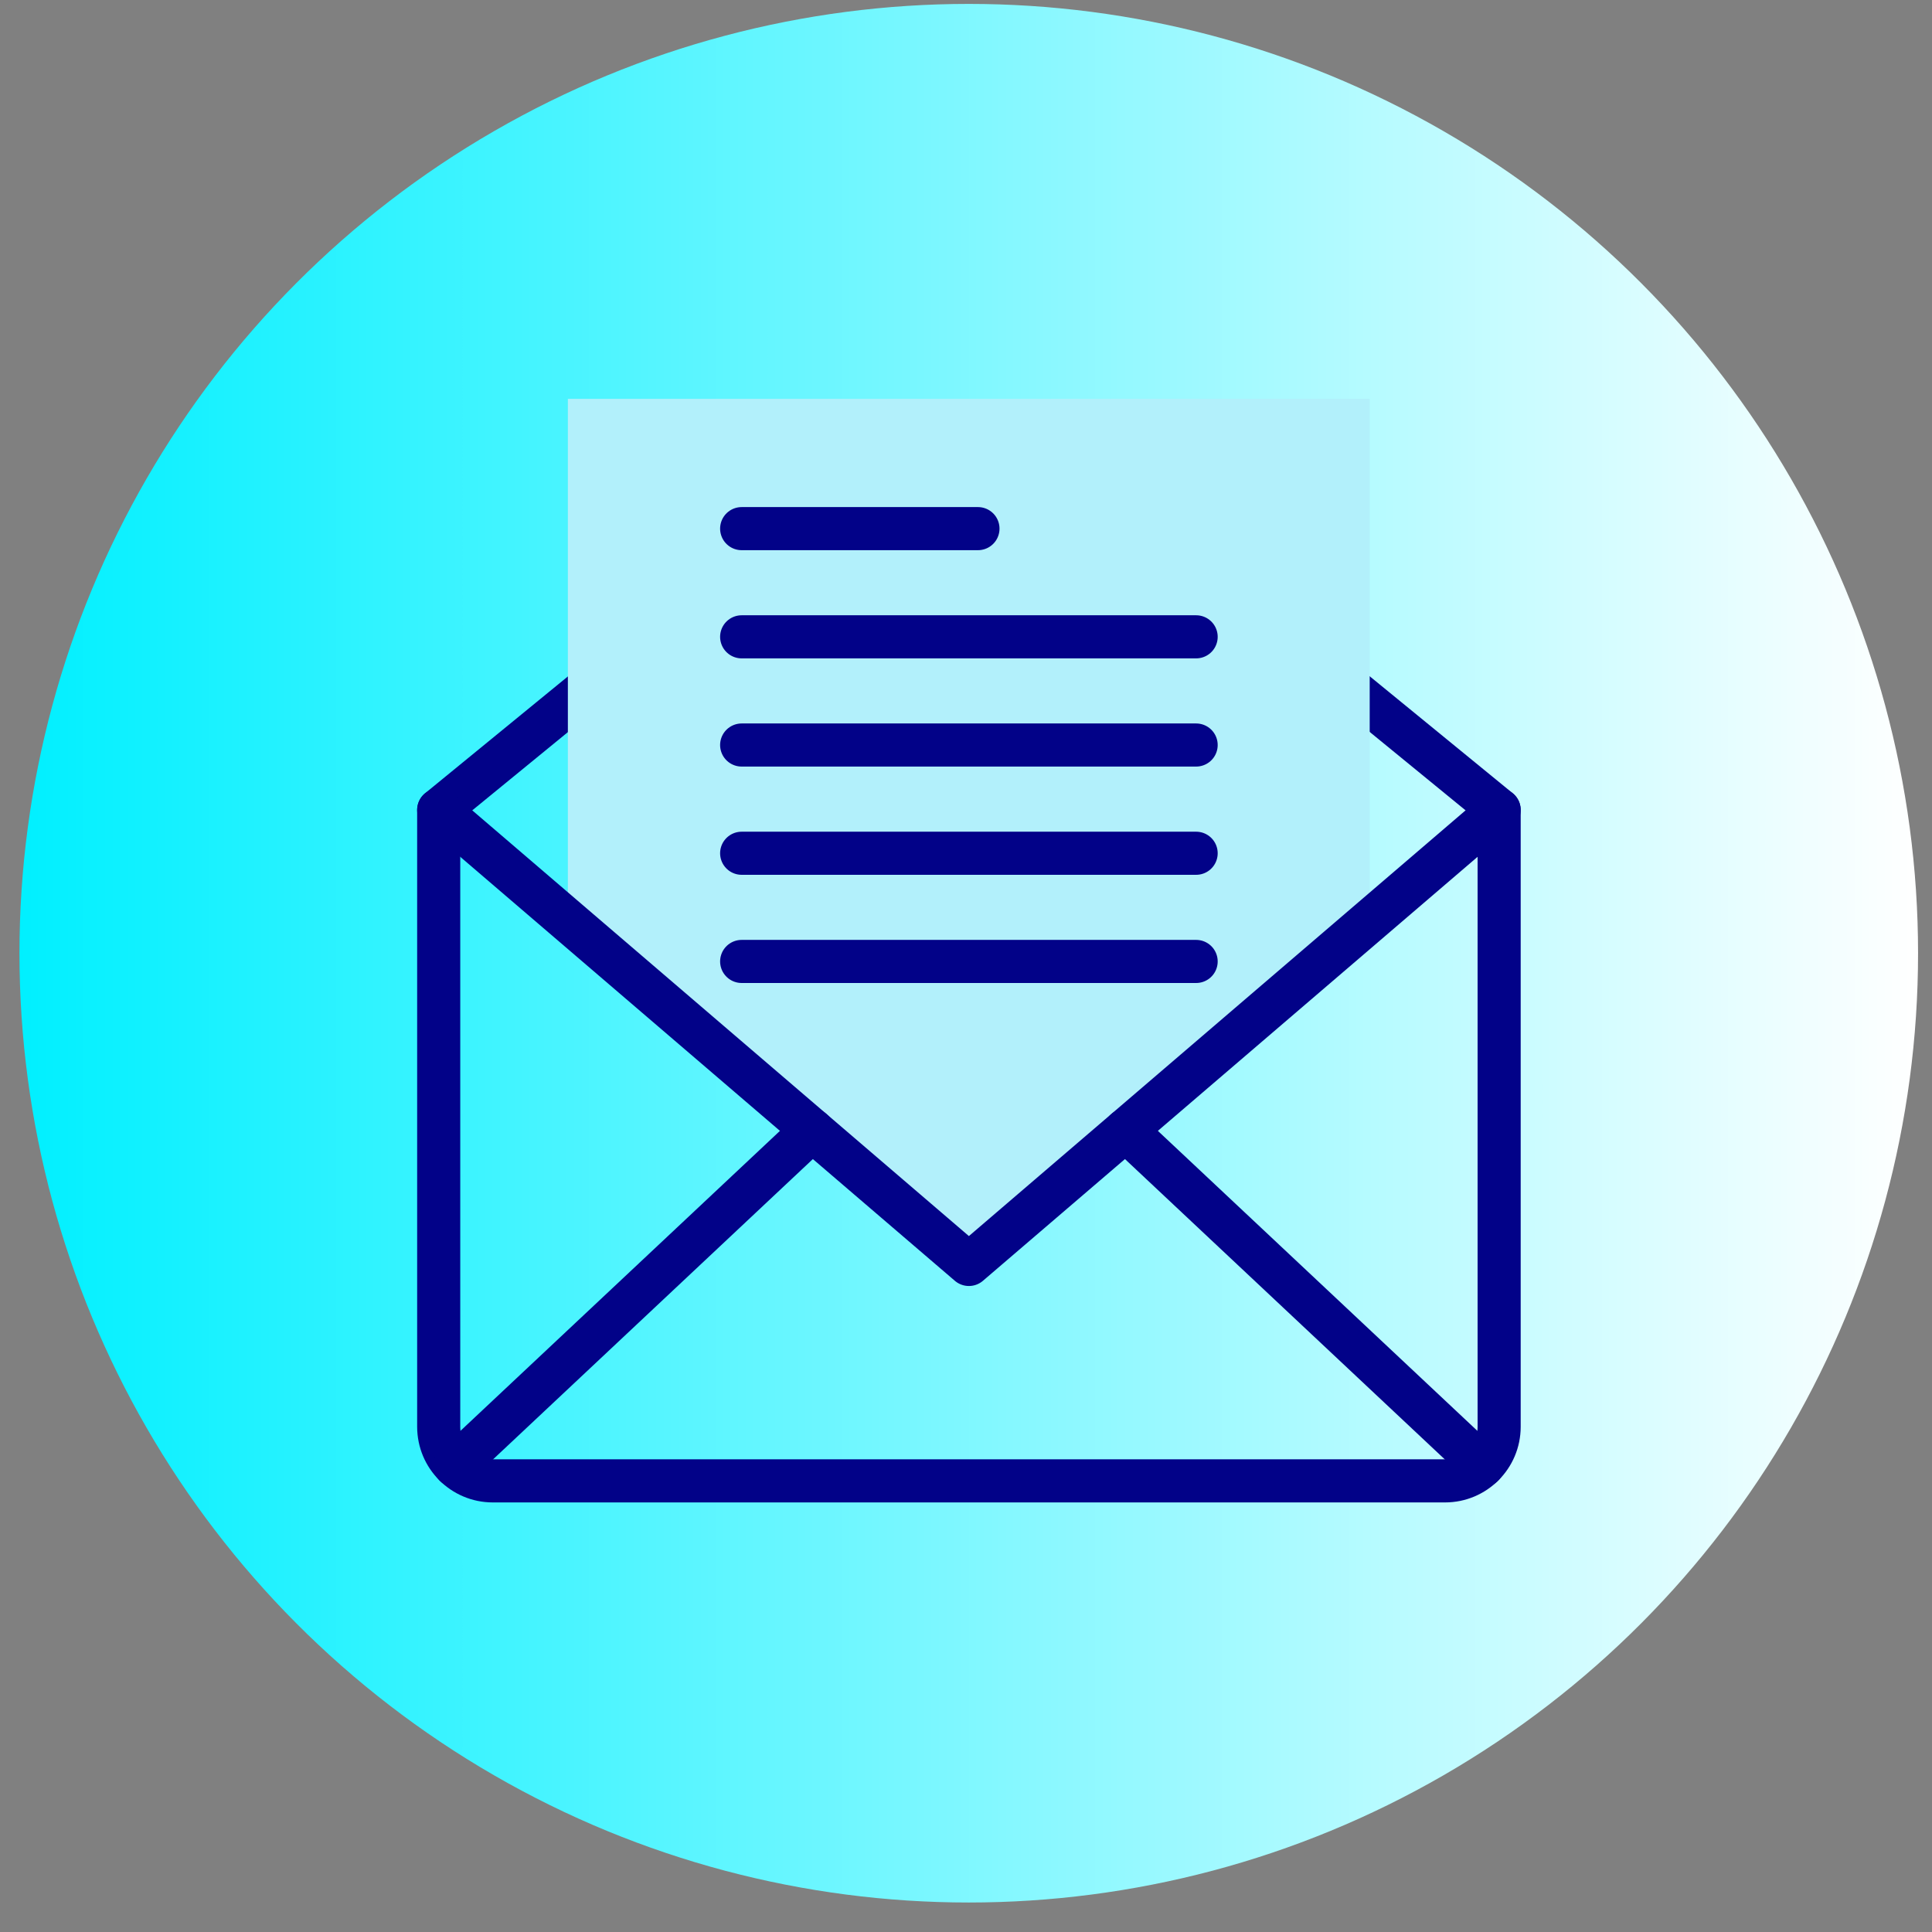
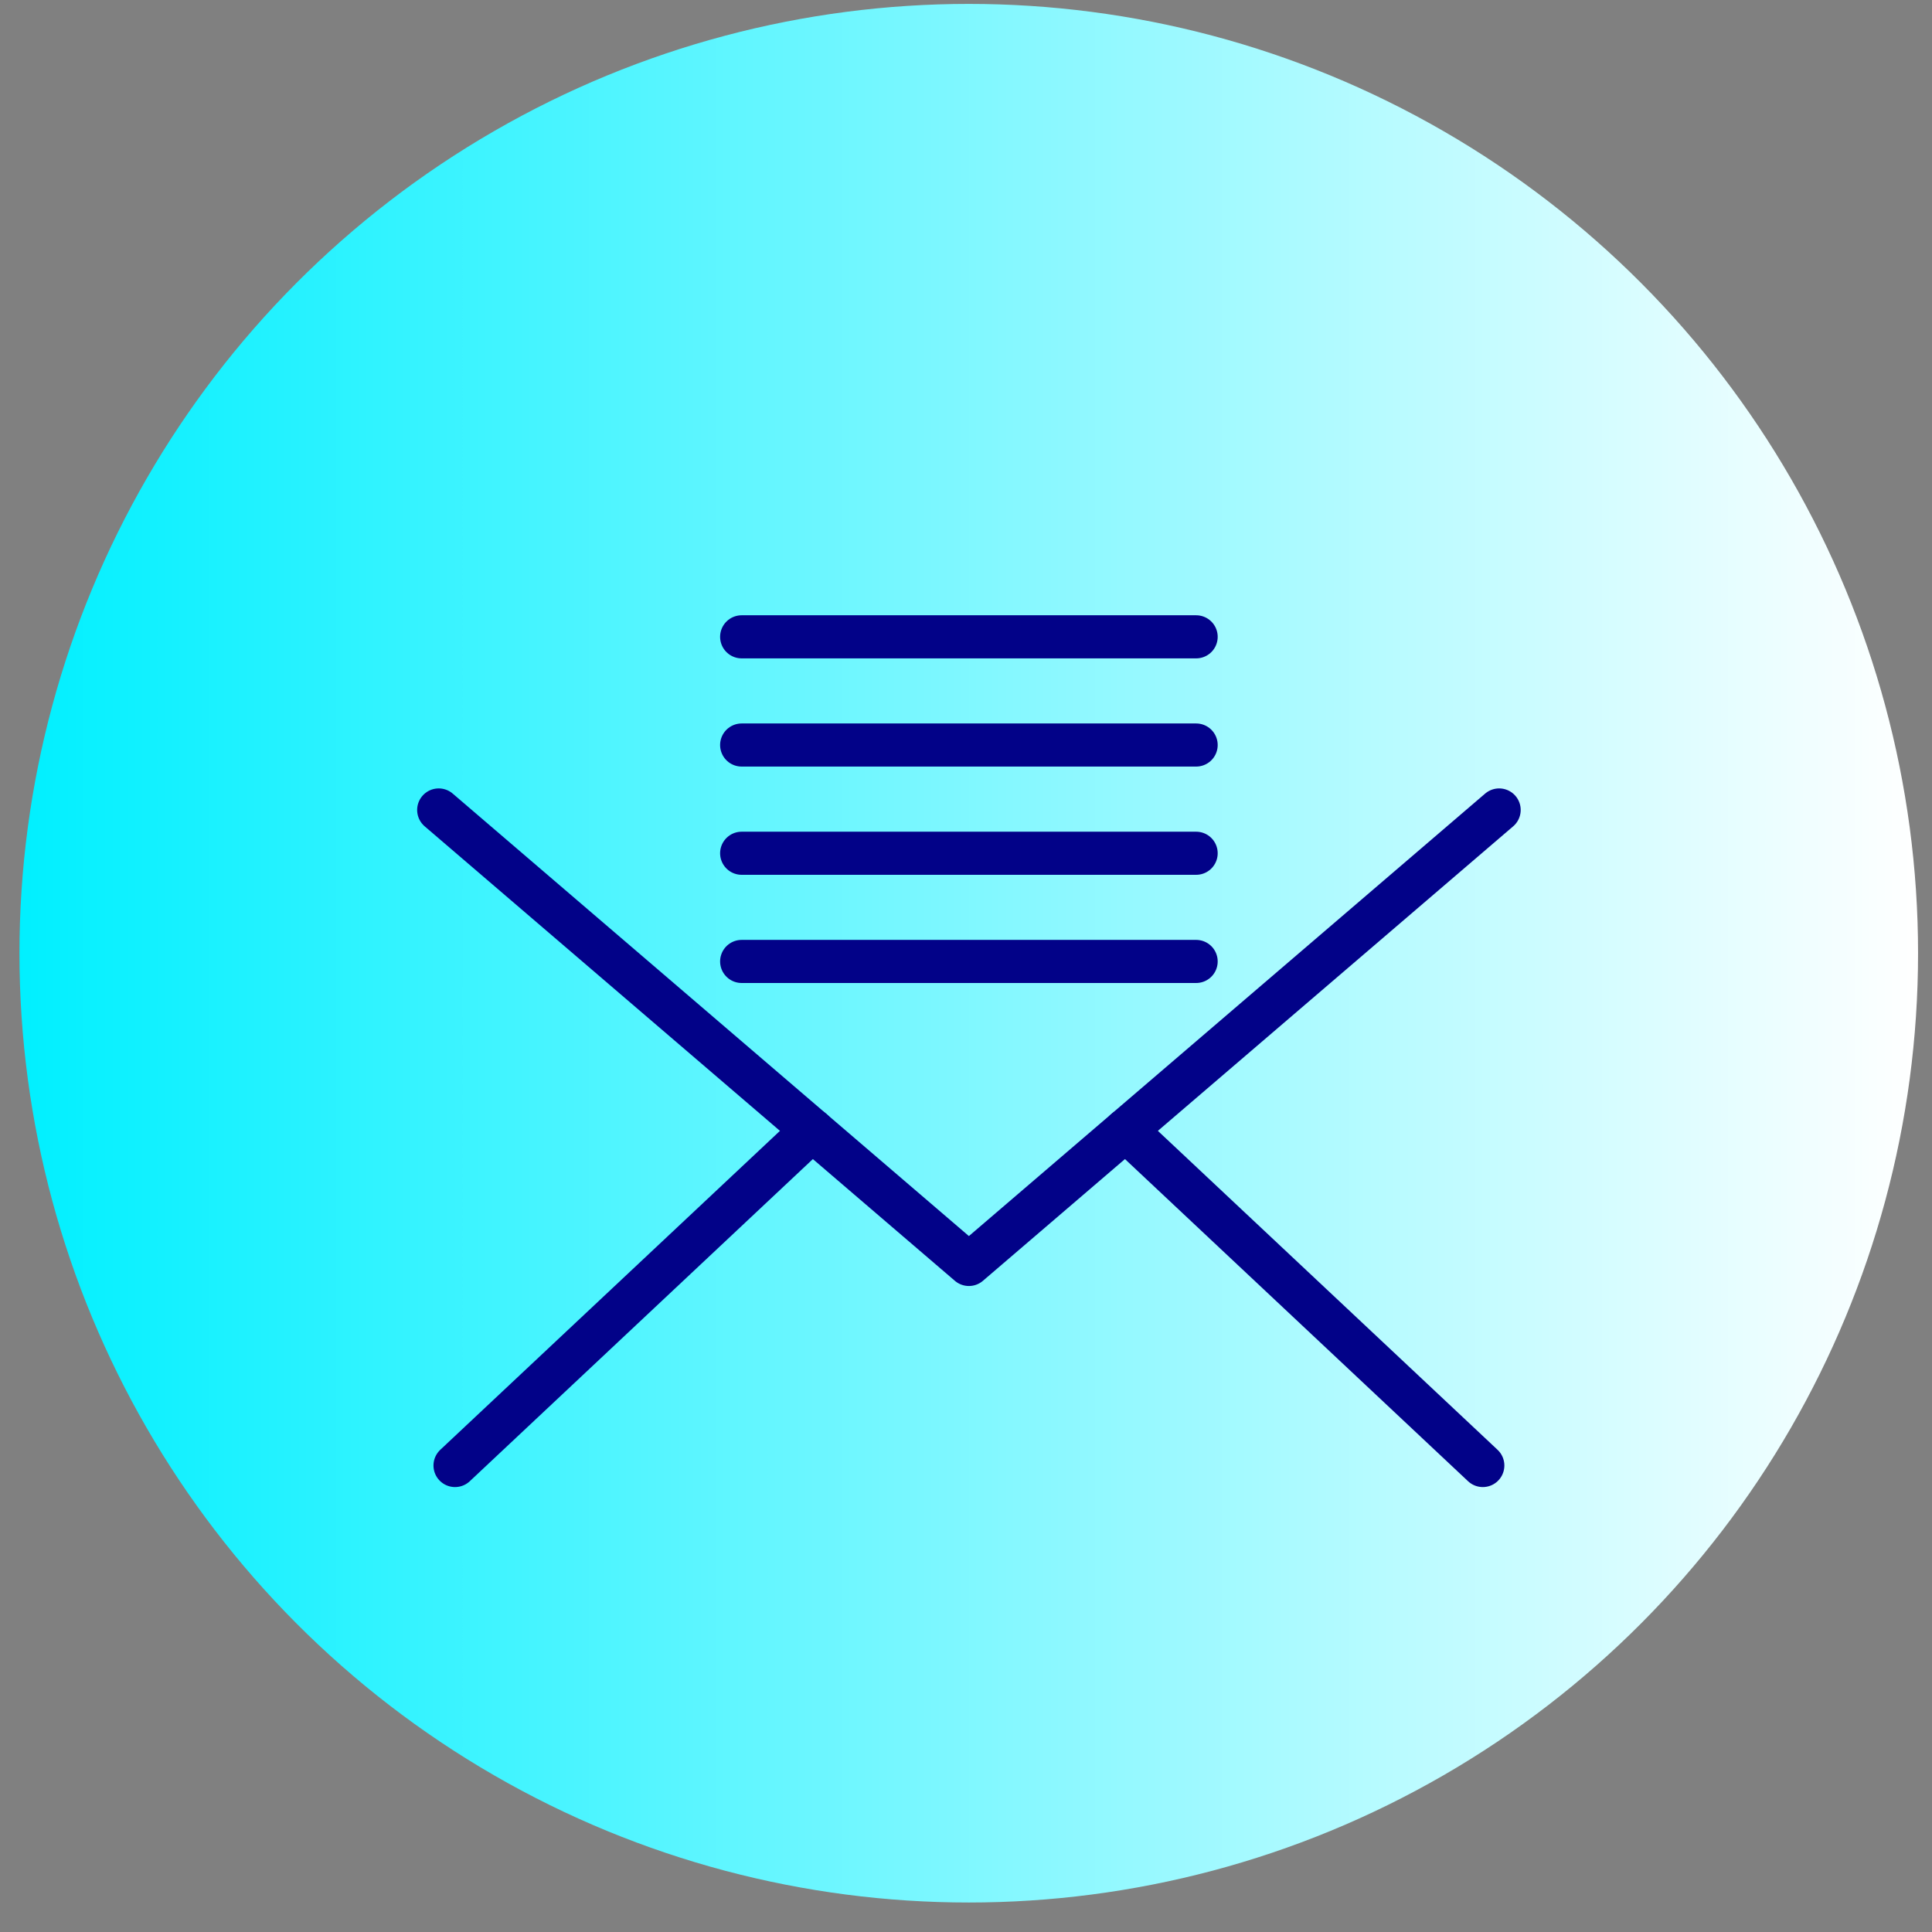
<svg xmlns="http://www.w3.org/2000/svg" width="42" height="42" viewBox="0 0 42 42" fill="none">
  <rect x="0" y="0" width="42" height="42" fill="#808080" stroke="none" />
  <circle cx="21.06" cy="20.722" r="20.637" fill="url(#paint0_linear_1_1512)" />
  <g clip-path="url(#clip0_1_1512)">
-     <path d="M29.296 14.914L32.59 17.608V31.016C32.59 31.666 32.063 32.193 31.414 32.193H10.713C10.063 32.193 9.537 31.666 9.537 31.016V17.608L12.83 14.914" stroke="#020288" stroke-width="0.937" stroke-miterlimit="10" stroke-linecap="round" stroke-linejoin="round" />
-     <path d="M29.776 20.029V8.671H12.345V20.029L21.061 27.488L29.776 20.029Z" fill="#B2F0FB" />
    <path d="M32.235 31.859L24.47 24.568" stroke="#020288" stroke-width="0.937" stroke-miterlimit="10" stroke-linecap="round" stroke-linejoin="round" />
    <path d="M17.657 24.568L9.892 31.859" stroke="#020288" stroke-width="0.937" stroke-miterlimit="10" stroke-linecap="round" stroke-linejoin="round" />
-     <path d="M16.123 11.492H21.26" stroke="#020288" stroke-width="0.937" stroke-miterlimit="10" stroke-linecap="round" stroke-linejoin="round" />
    <path d="M16.123 13.844H26.003" stroke="#020288" stroke-width="0.937" stroke-miterlimit="10" stroke-linecap="round" stroke-linejoin="round" />
    <path d="M16.123 16.196H26.003" stroke="#020288" stroke-width="0.937" stroke-miterlimit="10" stroke-linecap="round" stroke-linejoin="round" />
    <path d="M16.123 18.549H26.003" stroke="#020288" stroke-width="0.937" stroke-miterlimit="10" stroke-linecap="round" stroke-linejoin="round" />
    <path d="M16.123 20.901H26.003" stroke="#020288" stroke-width="0.937" stroke-miterlimit="10" stroke-linecap="round" stroke-linejoin="round" />
    <path d="M32.59 17.608L21.063 27.488L9.537 17.608" stroke="#020288" stroke-width="0.937" stroke-miterlimit="10" stroke-linecap="round" stroke-linejoin="round" />
  </g>
  <defs>
    <linearGradient id="paint0_linear_1_1512" x1="0.424" y1="20.722" x2="41.697" y2="20.722" gradientUnits="userSpaceOnUse">
      <stop stop-color="#00F0FF" />
      <stop offset="1" stop-color="white" />
    </linearGradient>
    <clipPath id="clip0_1_1512">
      <rect width="23.99" height="23.99" fill="white" transform="translate(9.064 8.671)" />
    </clipPath>
  </defs>
</svg>